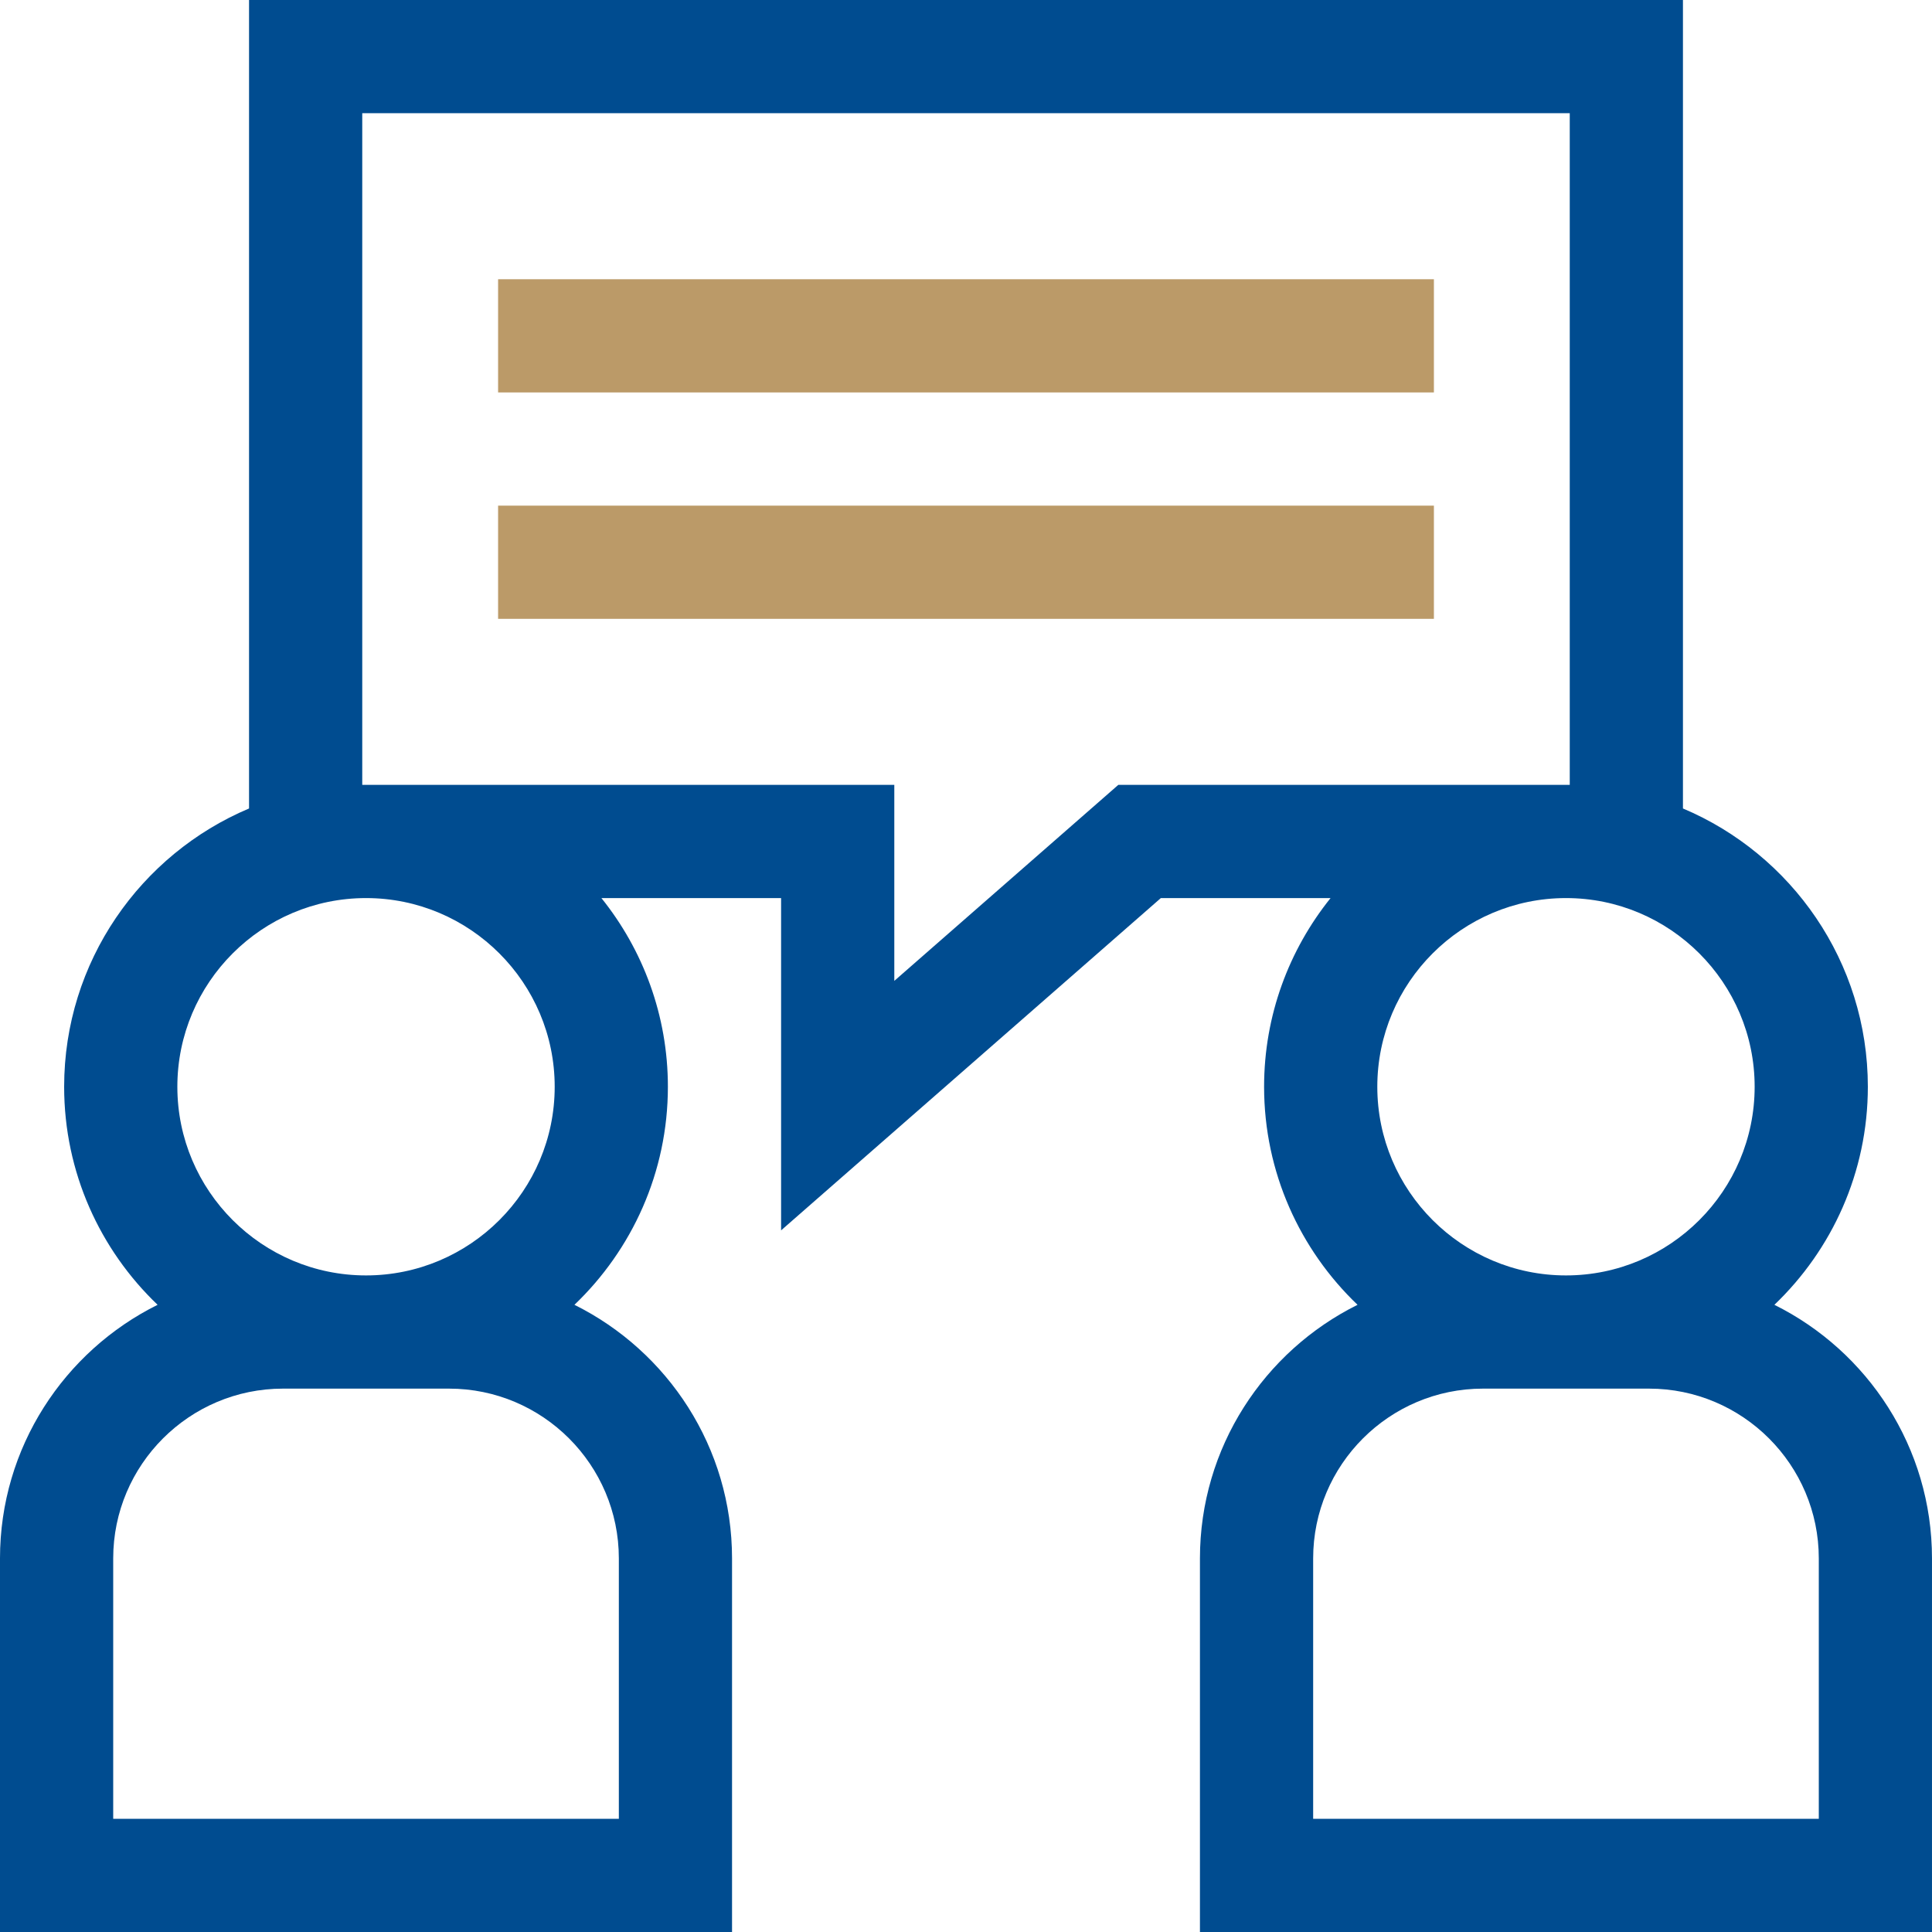
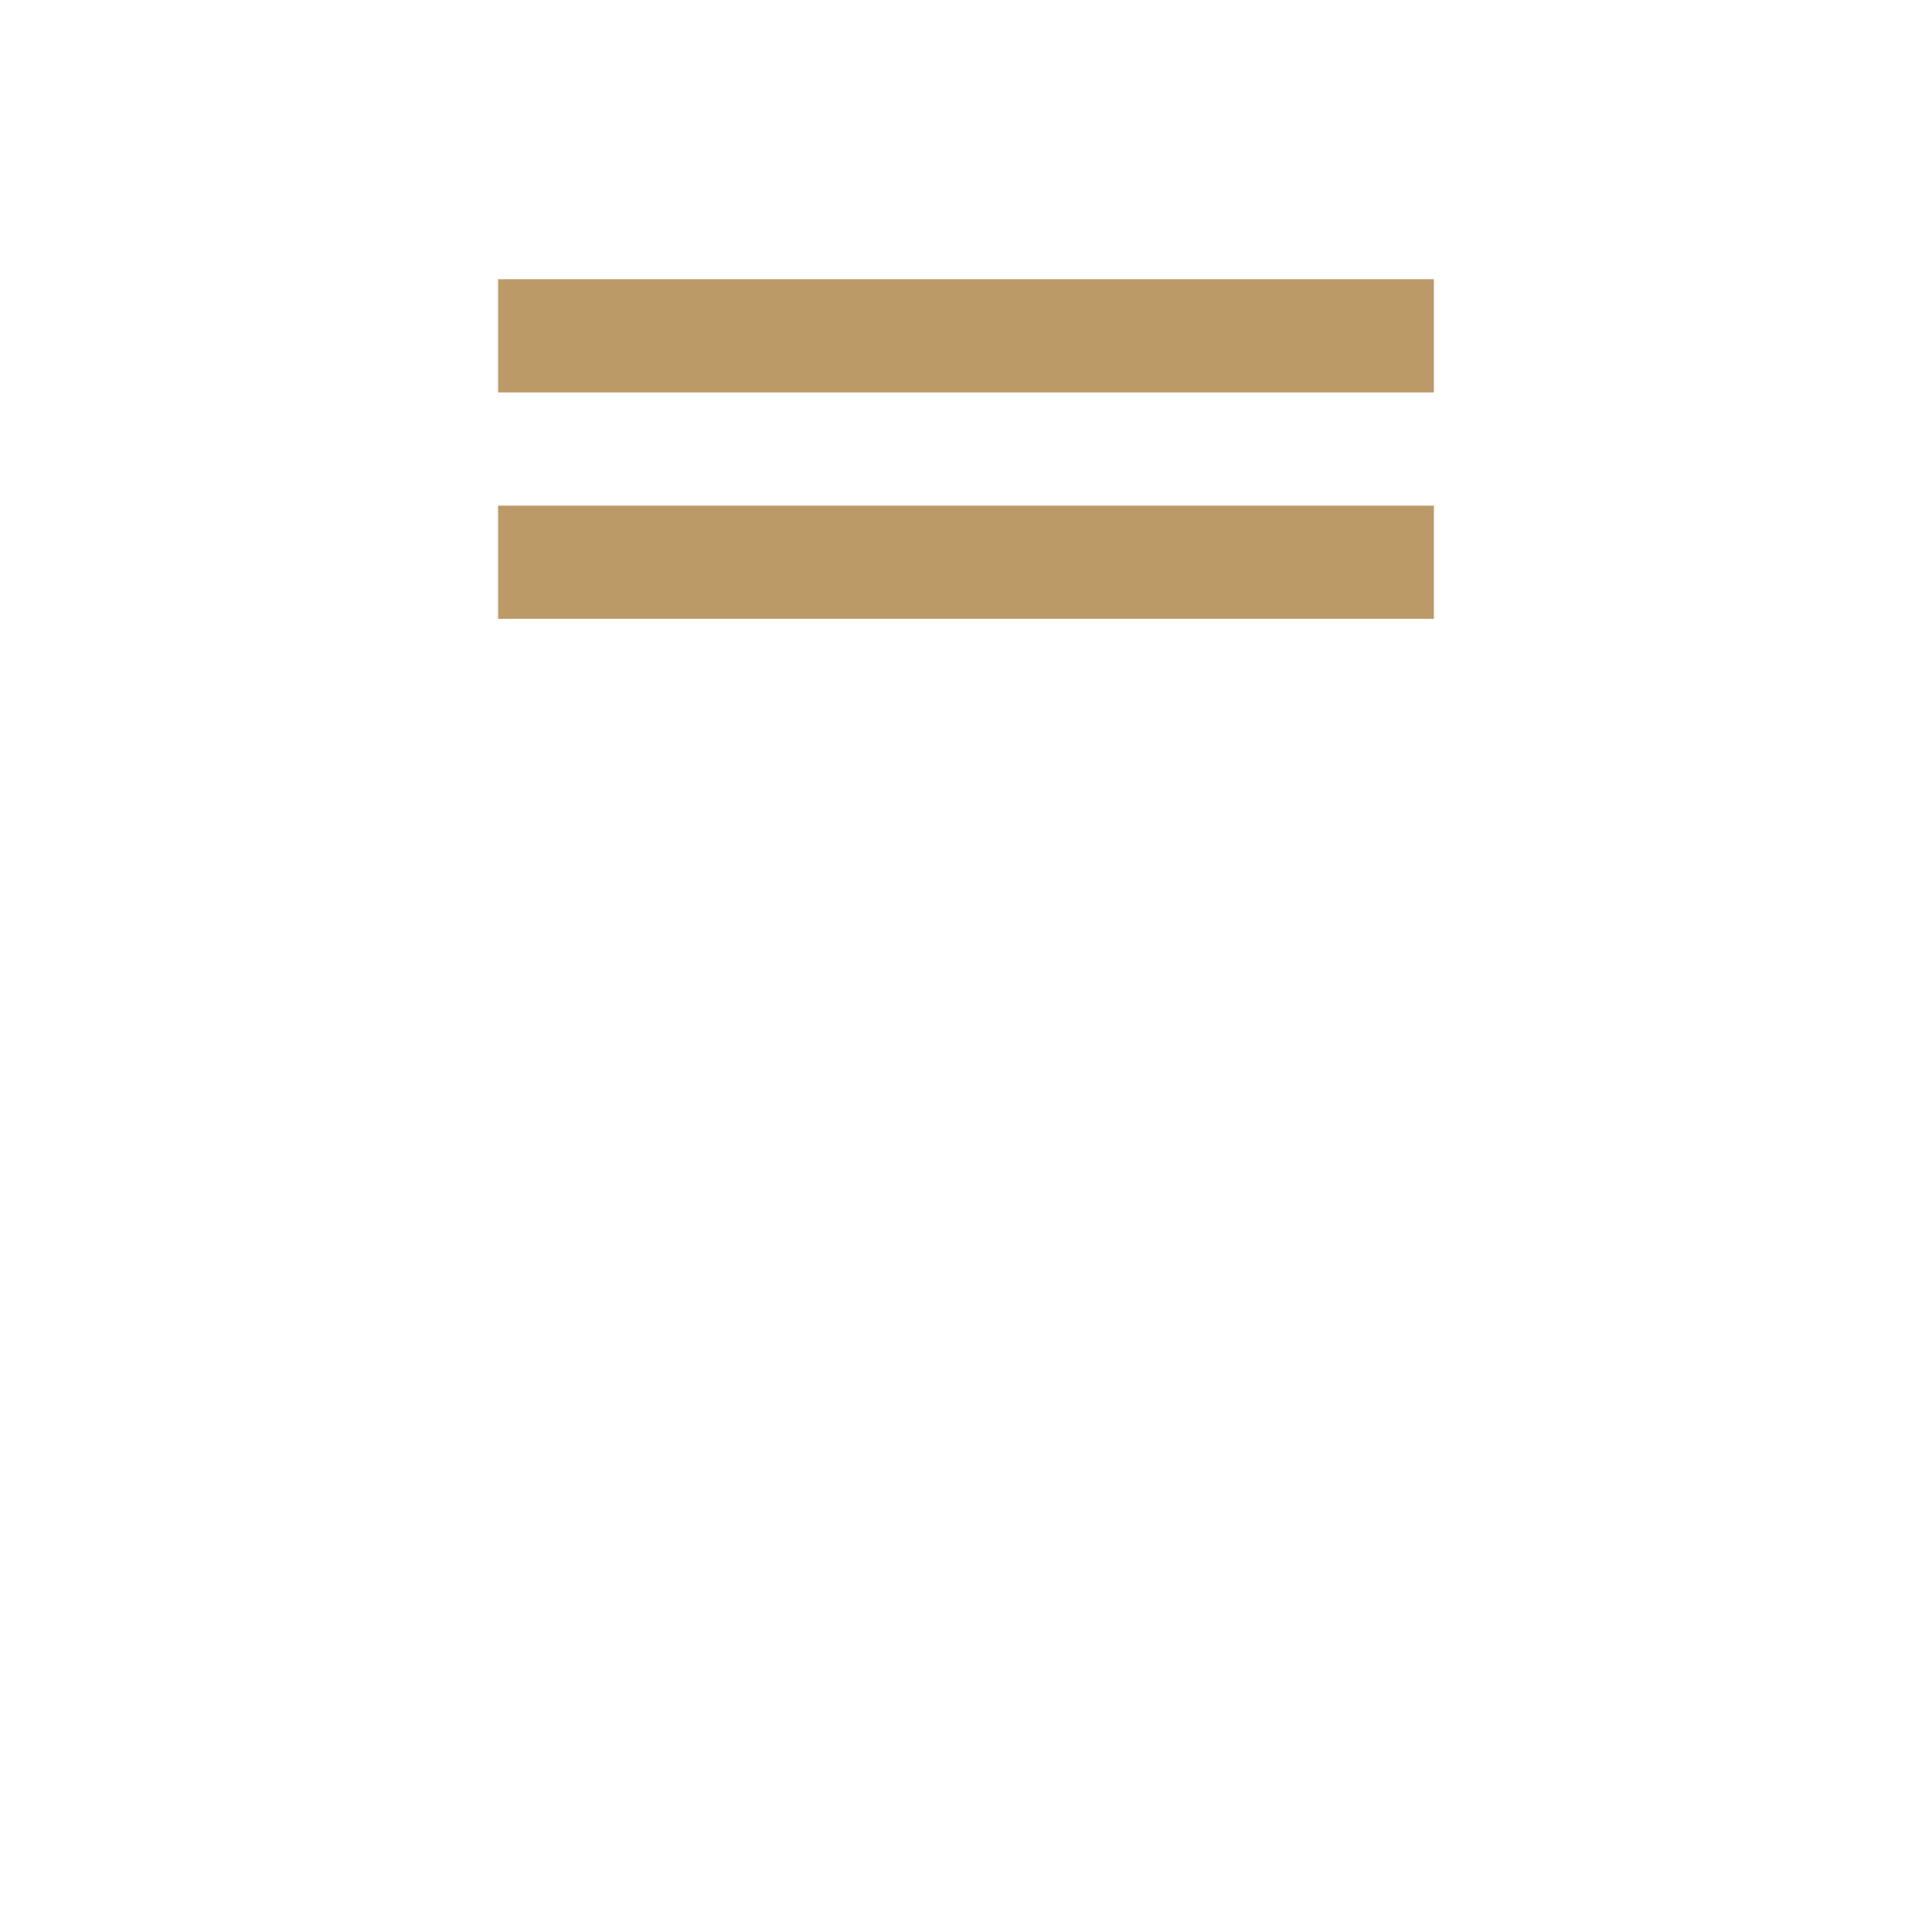
<svg xmlns="http://www.w3.org/2000/svg" height="512pt" viewBox="0 0 512 512" width="512pt">
  <path fill="#bb9a68" d="m132 74h248v30h-248zm0 0" />
-   <path fill="#004c90" d="m470.234 345.789c15.242-14.574 24.766-35.086 24.766-57.789 0-33.125-20.238-61.609-49-73.746v-214.254h-380v214.254c-28.762 12.137-49 40.621-49 73.746 0 22.703 9.523 43.215 24.766 57.789-24.723 12.277-41.766 37.785-41.766 67.211v99h194v-99c0-29.426-17.043-54.934-41.766-67.211 15.242-14.574 24.766-35.086 24.766-57.789 0-18.906-6.609-36.293-17.617-50h47.617v88.059l100.637-88.059h44.98c-11.008 13.707-17.617 31.094-17.617 50 0 22.703 9.523 43.215 24.766 57.789-24.723 12.277-41.766 37.785-41.766 67.211v99h194v-99c0-29.426-17.043-54.934-41.766-67.211zm-351.234 22.211c24.812 0 45 20.188 45 45v69h-134v-69c0-24.812 20.188-45 45-45zm28-80c0 27.57-22.43 50-50 50s-50-22.43-50-50 22.43-50 50-50 50 22.43 50 50zm149.363-80-59.363 51.941v-51.941h-141v-178h320v178zm168.637 80c0 27.57-22.43 50-50 50s-50-22.43-50-50 22.43-50 50-50 50 22.43 50 50zm17 194h-134v-69c0-24.812 20.188-45 45-45h44c24.812 0 45 20.188 45 45zm0 0" />
  <path fill="#bb9a68" d="m132 134h248v30h-248zm0 0" />
</svg>